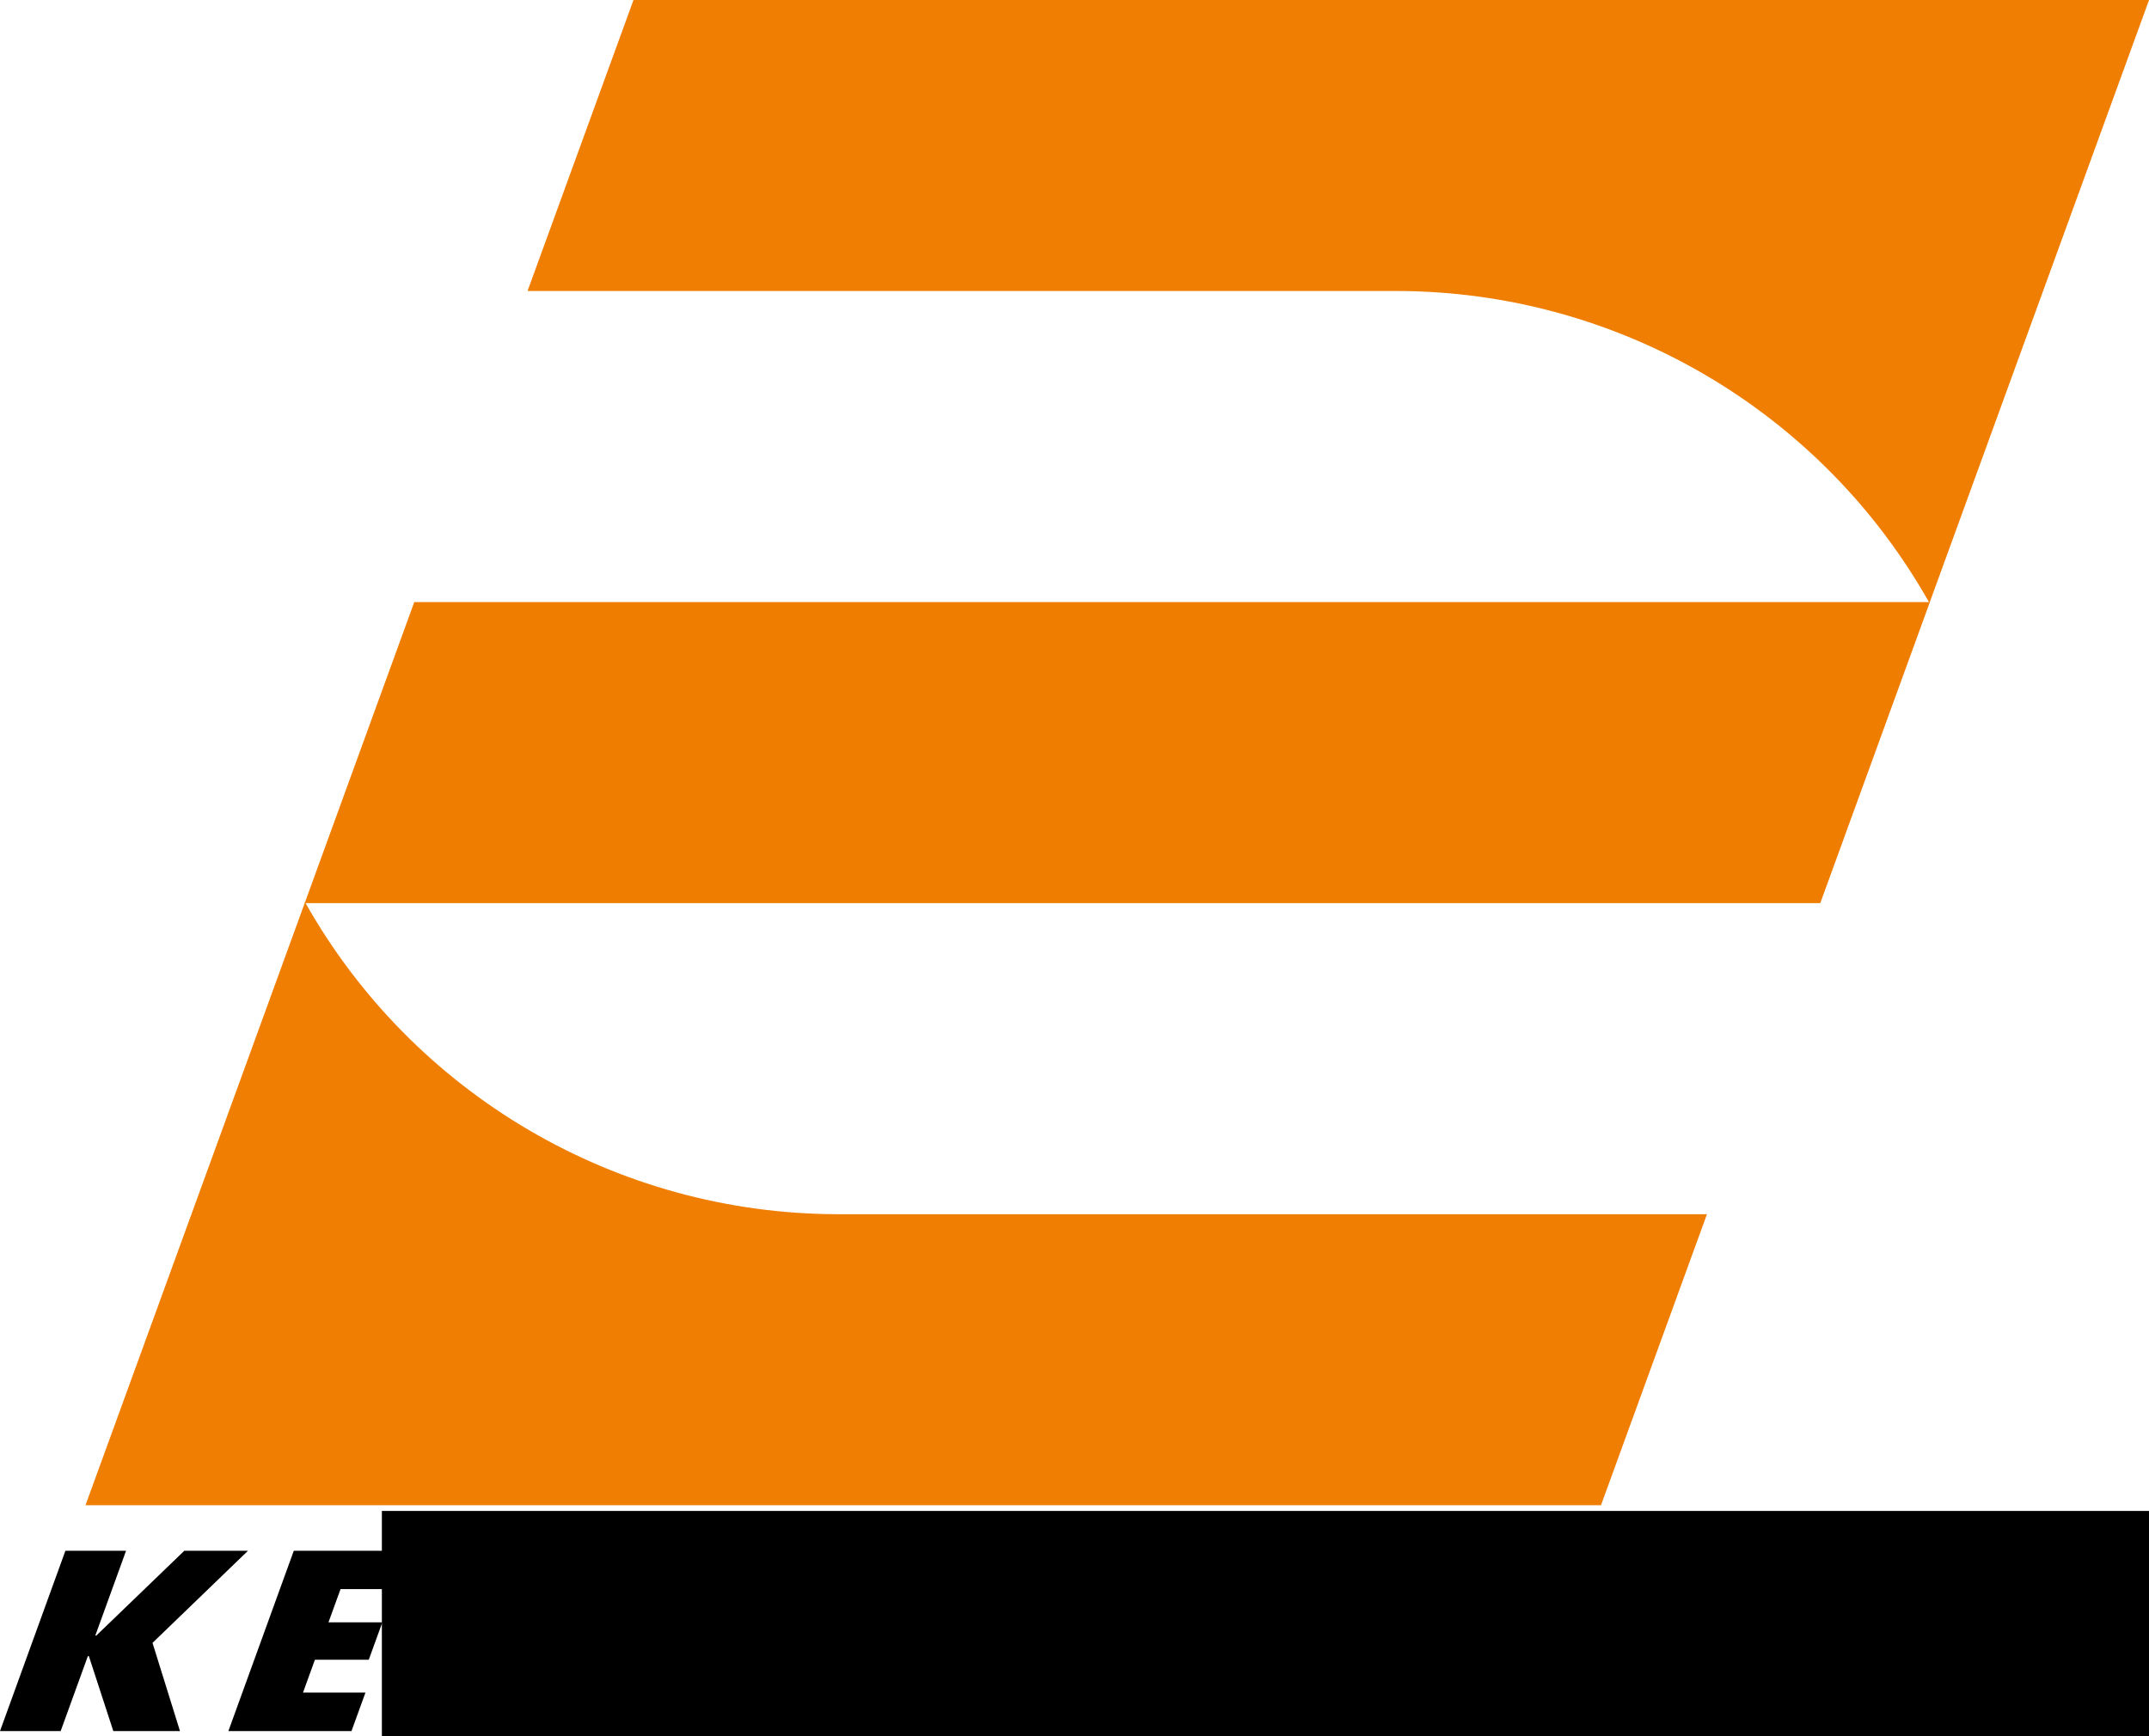
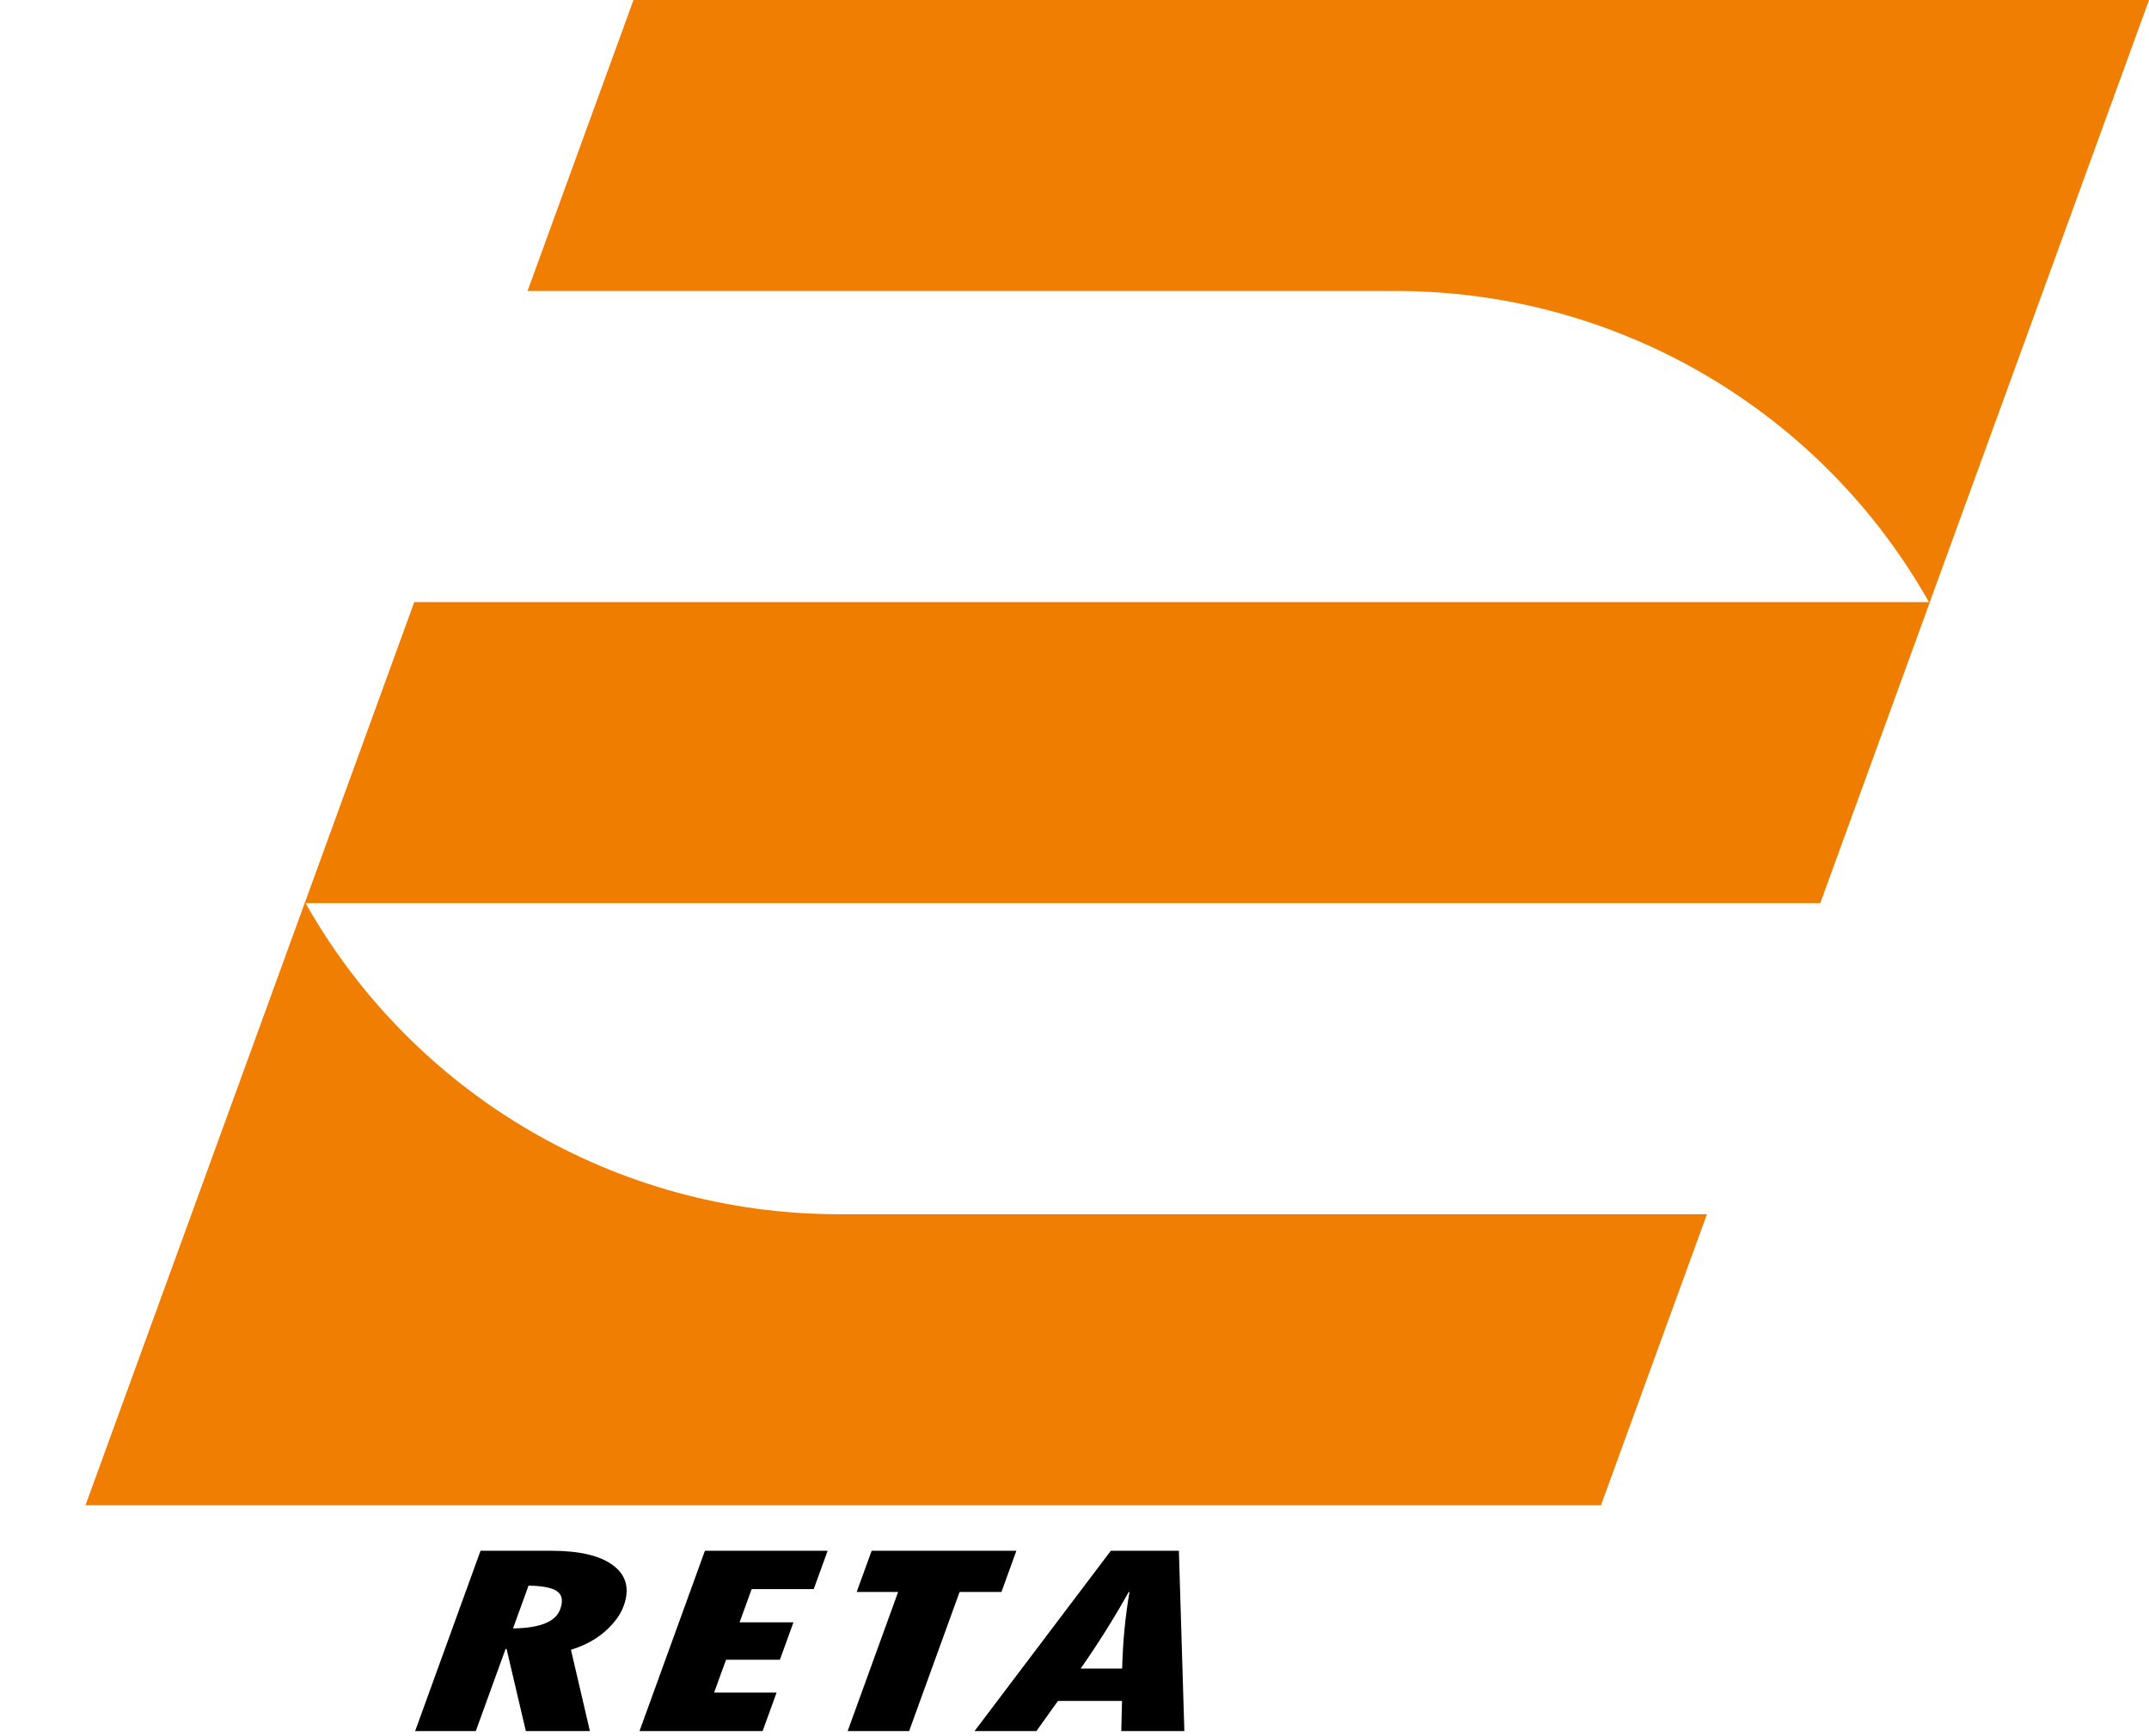
<svg xmlns="http://www.w3.org/2000/svg" xmlns:ns1="http://www.inkscape.org/namespaces/inkscape" xmlns:ns2="http://sodipodi.sourceforge.net/DTD/sodipodi-0.dtd" width="51.071mm" height="41.265mm" viewBox="0 0 51.071 41.265" version="1.1" id="svg8" ns1:version="0.92.3 (2405546, 2018-03-11)" ns2:docname="perumka logo.svg">
  <defs id="defs2" />
  <ns2:namedview id="base" pagecolor="#ffffff" bordercolor="#666666" borderopacity="1.0" ns1:pageopacity="0.0" ns1:pageshadow="2" ns1:zoom="1.6105311" ns1:cx="56.250885" ns1:cy="152.33886" ns1:document-units="mm" ns1:current-layer="layer1" showgrid="false" showguides="true" ns1:guide-bbox="true" ns1:window-width="1366" ns1:window-height="705" ns1:window-x="-8" ns1:window-y="-8" ns1:window-maximized="1" />
  <g ns1:label="Layer 1" ns1:groupmode="layer" id="layer1" transform="translate(0,-255.735)">
    <path style="opacity:0.99;fill:#ef7d00;fill-opacity:1;stroke:none;stroke-width:0.1;stroke-linecap:round;stroke-linejoin:round;stroke-miterlimit:4;stroke-dasharray:none;stroke-dashoffset:0;stroke-opacity:1" d="m 7.249,277.18 c 2.573,4.575 7.412,7.41 12.661,7.417 l 20.656,-1e-5 -2.518,6.917 H 2.032 Z" id="path850" ns1:connector-curvature="0" ns2:nodetypes="cccccc" />
    <path style="opacity:0.99;fill:#ef7d00;fill-opacity:1;stroke:none;stroke-width:0.1;stroke-linecap:round;stroke-linejoin:round;stroke-miterlimit:4;stroke-dasharray:none;stroke-dashoffset:0;stroke-opacity:1" d="m 45.854,270.069 c -2.573,-4.575 -7.412,-7.41 -12.661,-7.417 H 12.537 l 2.518,-6.917 h 36.017 z" id="path850-8" ns1:connector-curvature="0" ns2:nodetypes="cccccc" />
    <path style="fill:#ef7d00;fill-opacity:1;stroke:none;stroke-width:0.265px;stroke-linecap:butt;stroke-linejoin:miter;stroke-opacity:1" d="M 9.845,270.047 H 45.863 l -2.604,7.156 H 7.241 Z" id="path843" ns1:connector-curvature="0" />
    <flowRoot xml:space="preserve" id="flowRoot845" style="font-style:normal;font-variant:normal;font-weight:normal;font-stretch:normal;font-size:26.667px;line-height:1.25;font-family:'Wayfinding Sans';-inkscape-font-specification:'Wayfinding Sans';text-align:start;letter-spacing:9.87px;word-spacing:0px;text-anchor:start;fill:#000000;fill-opacity:1;stroke:none" transform="scale(0.265)">
      <flowRegion id="flowRegion847">
-         <rect id="rect849" width="591.842" height="140.497" x="34.246" y="1100.567" />
-       </flowRegion>
+         </flowRegion>
      <flowPara id="flowPara851" />
    </flowRoot>
    <g aria-label="KERETAPI" transform="matrix(0.286,0,-0.07,0.193,24.992,228.111)" style="font-style:normal;font-variant:normal;font-weight:normal;font-stretch:normal;font-size:34.069px;line-height:1.25;font-family:'Wayfinding Sans';-inkscape-font-specification:'Wayfinding Sans';text-align:start;letter-spacing:1.278px;word-spacing:0px;text-anchor:start;fill:#000000;fill-opacity:1;stroke:none;stroke-width:1.126" id="text855">
-       <path d="M -0.171,334.125 H 4.87 v 10.447 h 0.083 l 4.758,-10.447 h 5.29 l -5.157,11.345 4.941,10.863 H 9.245 l -4.292,-9.233 h -0.083 v 9.233 h -5.04 z" style="font-style:normal;font-variant:normal;font-weight:normal;font-stretch:normal;font-family:'Tw Cen MT Condensed Extra Bold';-inkscape-font-specification:'Tw Cen MT Condensed Extra Bold, ';letter-spacing:1.278px;stroke-width:1.126" id="path857" ns1:connector-curvature="0" />
-       <path d="m 18.807,334.125 h 10.197 v 4.724 h -5.157 v 4.092 h 4.475 v 4.608 h -4.475 v 4.042 h 5.19 v 4.741 H 18.807 Z" style="font-style:normal;font-variant:normal;font-weight:normal;font-stretch:normal;font-family:'Tw Cen MT Condensed Extra Bold';-inkscape-font-specification:'Tw Cen MT Condensed Extra Bold, ';letter-spacing:1.278px;stroke-width:1.126" id="path859" ns1:connector-curvature="0" />
      <path d="m 34.324,334.125 h 5.872 q 3.56,0 5.623,1.83 2.063,1.83 2.063,4.974 0,1.614 -0.782,3.127 -0.782,1.497 -2.279,2.262 l 4.026,10.014 h -5.323 l -4.076,-10.114 h -0.083 v 10.114 h -5.04 z m 5.04,4.292 v 5.273 q 3.344,-0.067 3.344,-2.346 0,-1.547 -0.782,-2.212 -0.765,-0.665 -2.562,-0.715 z" style="font-style:normal;font-variant:normal;font-weight:normal;font-stretch:normal;font-family:'Tw Cen MT Condensed Extra Bold';-inkscape-font-specification:'Tw Cen MT Condensed Extra Bold, ';letter-spacing:1.278px;stroke-width:1.126" id="path861" ns1:connector-curvature="0" />
      <path d="m 52.969,334.125 h 10.197 v 4.724 h -5.157 v 4.092 h 4.475 v 4.608 h -4.475 v 4.042 h 5.19 v 4.741 H 52.969 Z" style="font-style:normal;font-variant:normal;font-weight:normal;font-stretch:normal;font-family:'Tw Cen MT Condensed Extra Bold';-inkscape-font-specification:'Tw Cen MT Condensed Extra Bold, ';letter-spacing:1.278px;stroke-width:1.126" id="path863" ns1:connector-curvature="0" />
      <path d="m 66.823,334.125 h 12.027 v 5.074 h -3.477 v 17.134 h -5.107 v -17.134 h -3.443 z" style="font-style:normal;font-variant:normal;font-weight:normal;font-stretch:normal;font-family:'Tw Cen MT Condensed Extra Bold';-inkscape-font-specification:'Tw Cen MT Condensed Extra Bold, ';letter-spacing:1.278px;stroke-width:1.126" id="path865" ns1:connector-curvature="0" />
      <path d="m 98.243,356.333 h -5.24 l -0.848,-3.71 H 86.831 l -0.882,3.71 h -5.14 l 5.889,-22.208 h 5.656 z m -7.053,-7.702 q -1.131,-4.957 -1.697,-9.432 h -0.067 q -0.599,4.608 -1.68,9.432 z" style="font-style:normal;font-variant:normal;font-weight:normal;font-stretch:normal;font-family:'Tw Cen MT Condensed Extra Bold';-inkscape-font-specification:'Tw Cen MT Condensed Extra Bold, ';letter-spacing:1.278px;stroke-width:1.126" id="path867" ns1:connector-curvature="0" />
-       <path d="m 102.116,334.125 h 6.238 q 3.294,0 5.29,1.88 1.996,1.88 1.996,4.957 0,3.244 -2.03,5.09 -2.013,1.83 -5.589,1.83 h -0.865 v 8.451 h -5.04 z m 5.04,4.259 v 5.24 q 1.697,-0.033 2.495,-0.649 0.815,-0.616 0.815,-1.946 0,-1.431 -0.782,-2.013 -0.782,-0.599 -2.529,-0.632 z" style="font-style:normal;font-variant:normal;font-weight:normal;font-stretch:normal;font-family:'Tw Cen MT Condensed Extra Bold';-inkscape-font-specification:'Tw Cen MT Condensed Extra Bold, ';letter-spacing:1.278px;stroke-width:1.126" id="path869" ns1:connector-curvature="0" />
-       <path d="m 120.944,334.125 h 5.04 v 22.208 h -5.04 z" style="font-style:normal;font-variant:normal;font-weight:normal;font-stretch:normal;font-family:'Tw Cen MT Condensed Extra Bold';-inkscape-font-specification:'Tw Cen MT Condensed Extra Bold, ';letter-spacing:1.278px;stroke-width:1.126" id="path871" ns1:connector-curvature="0" />
    </g>
  </g>
</svg>